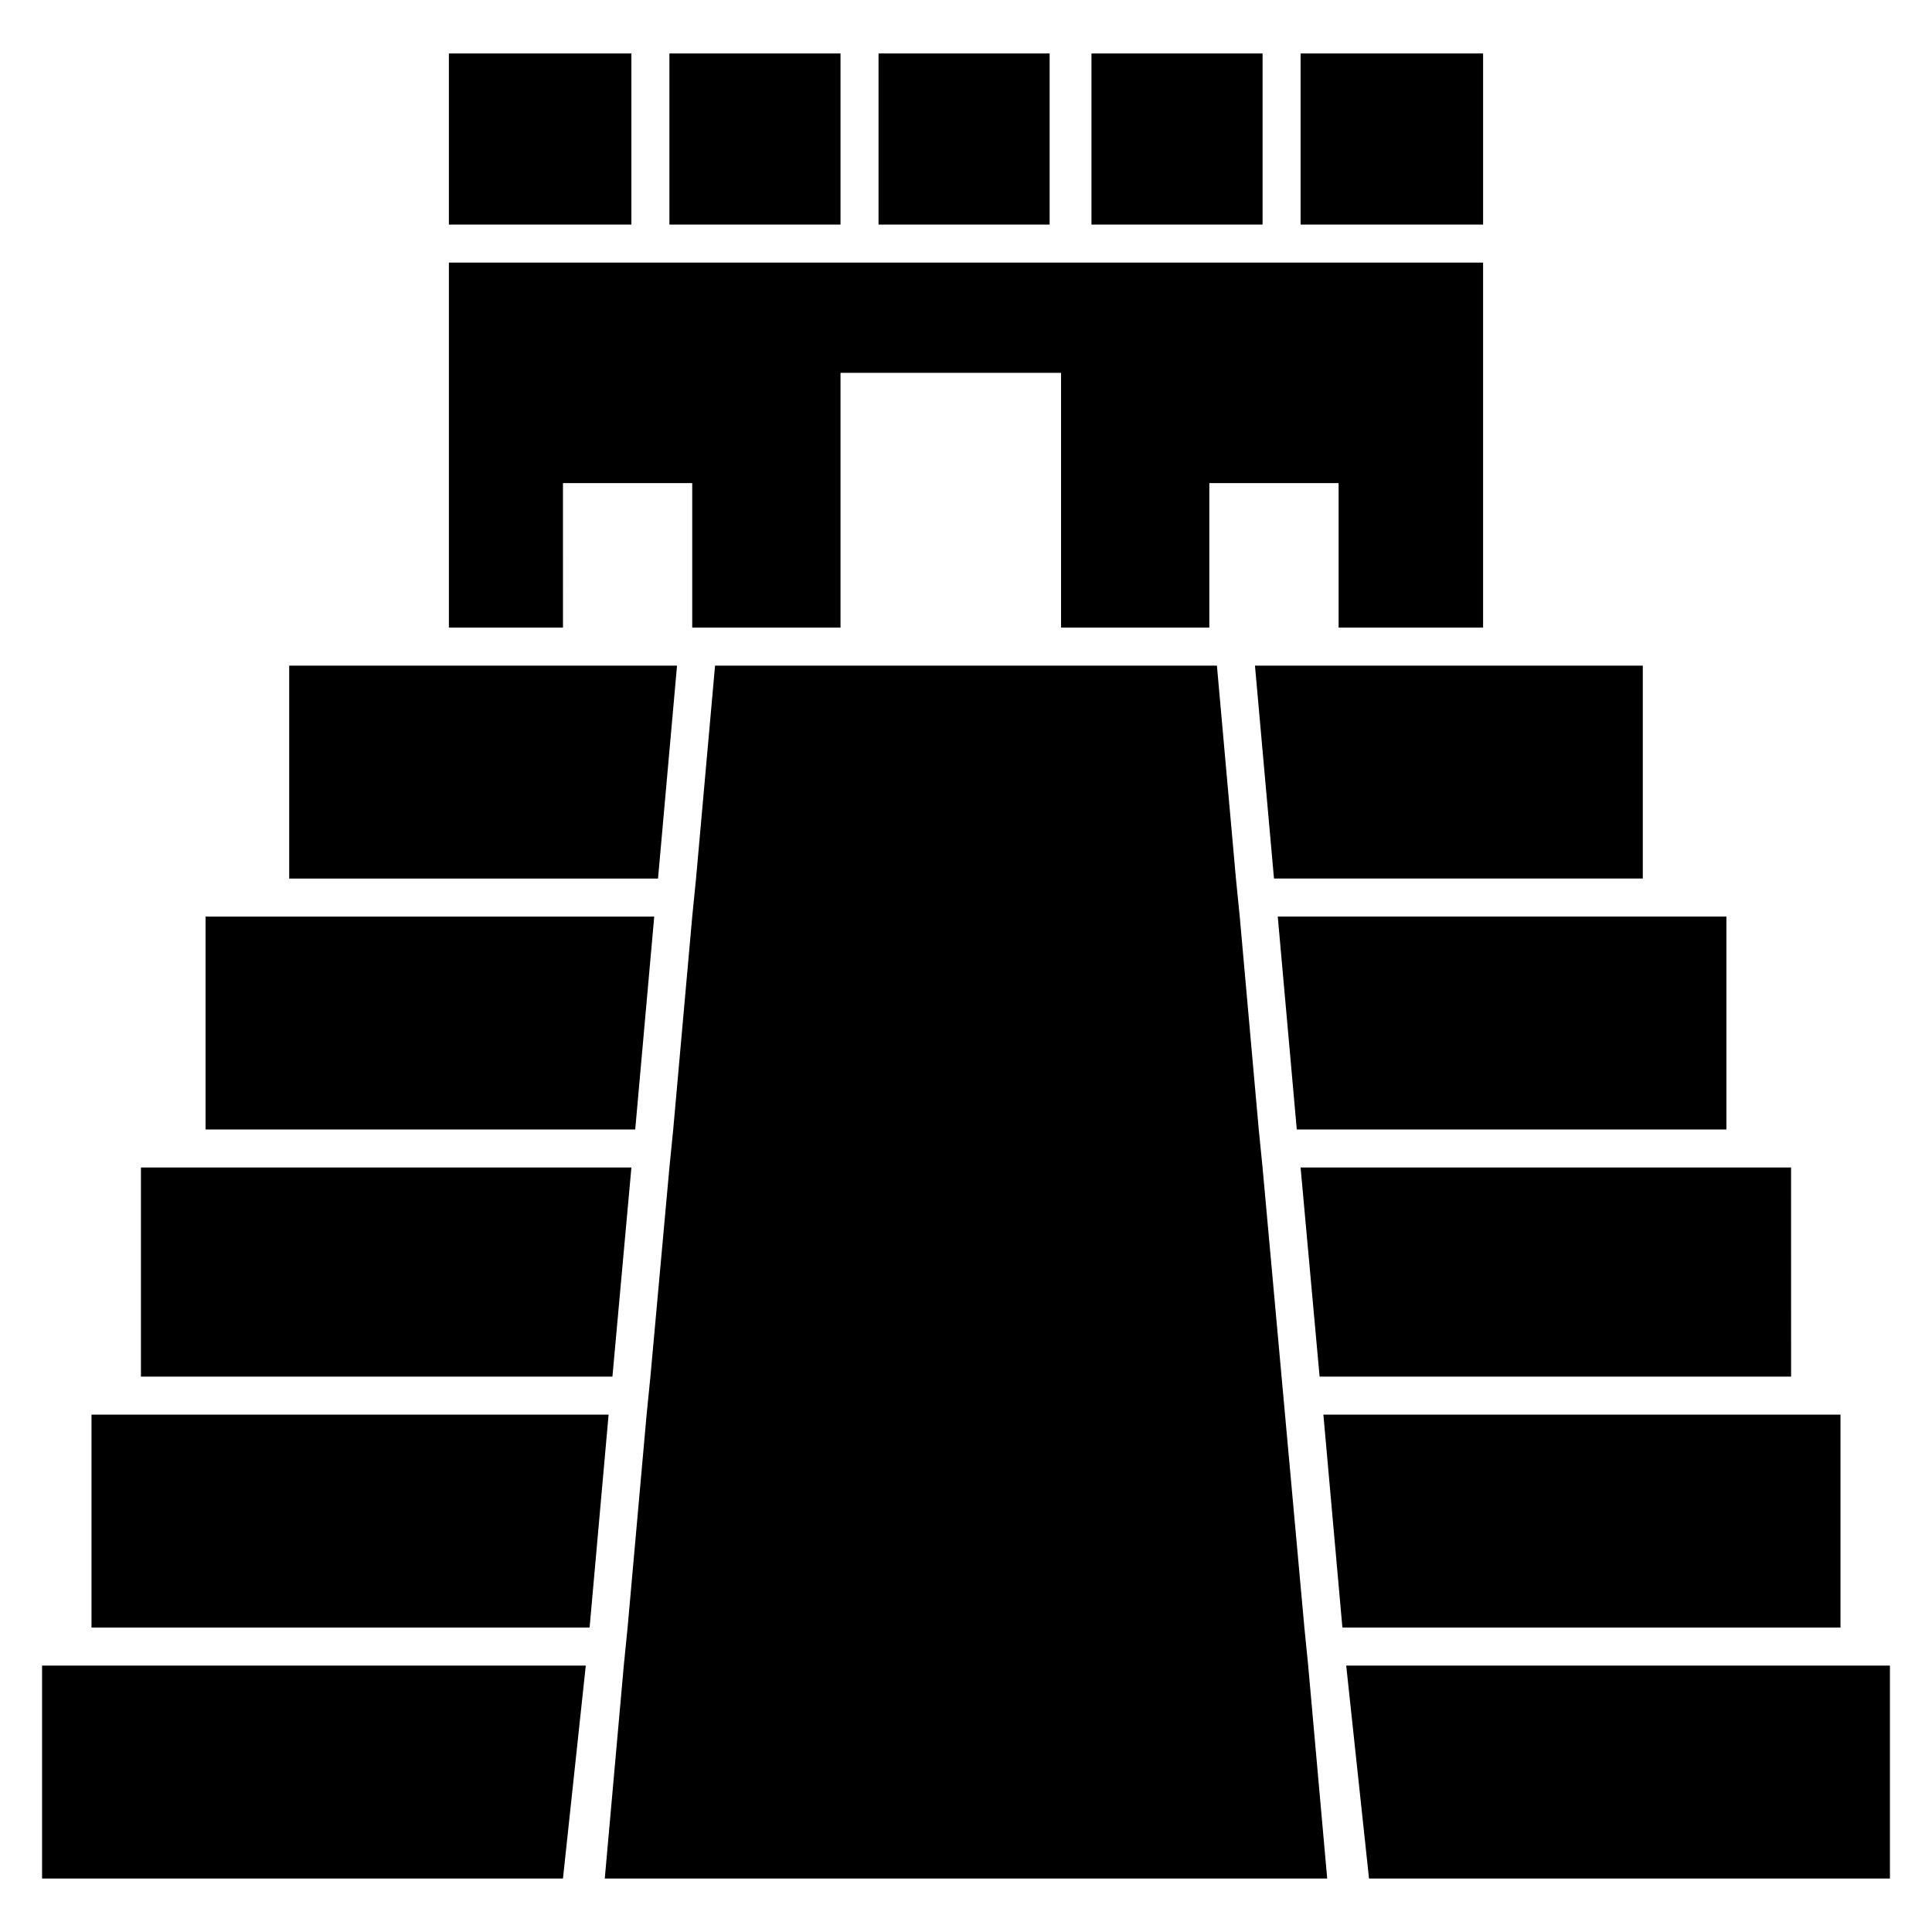
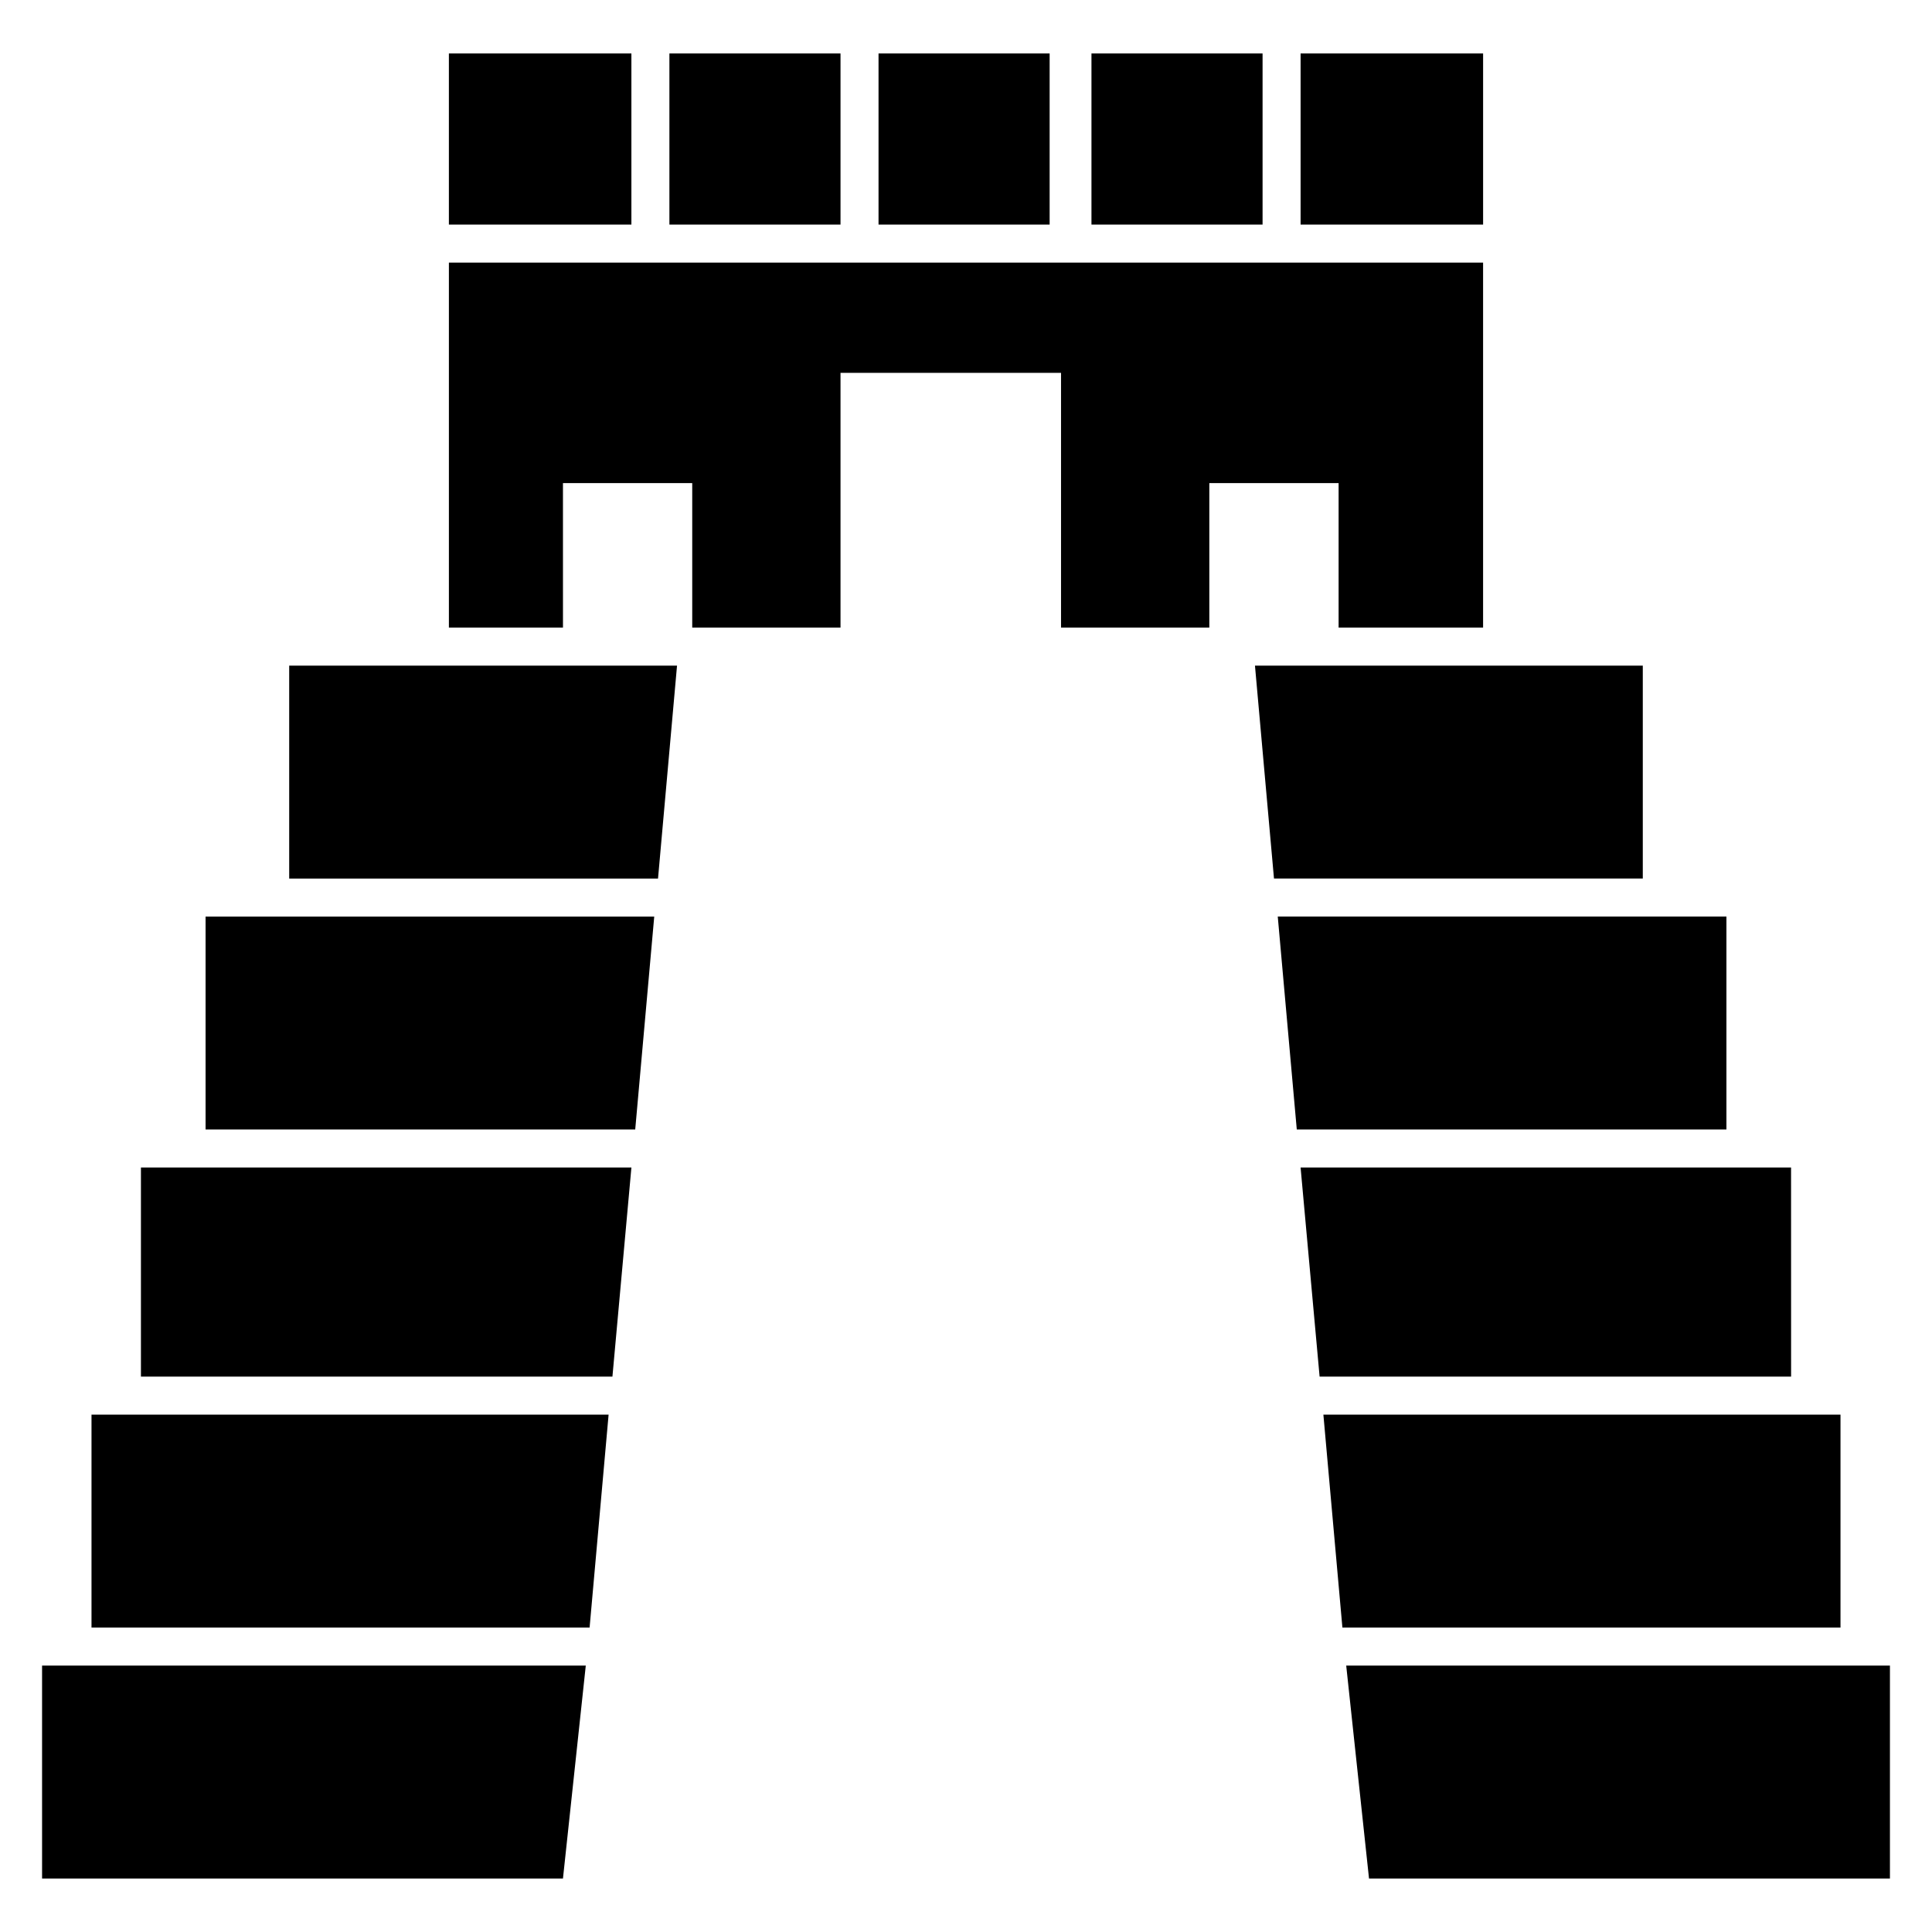
<svg xmlns="http://www.w3.org/2000/svg" fill="#000000" width="800px" height="800px" version="1.1" viewBox="144 144 512 512">
  <g>
    <path d="m155.15 641.83h138.04l6.047-56.426h-144.09z" />
    <path d="m500.76 585.4 6.043 56.426h138.05v-56.426z" />
-     <path d="m168.25 518.9v56.426h132l5.035-56.426z" />
+     <path d="m168.25 518.9v56.426h132l5.035-56.426" />
    <path d="m631.75 575.32v-56.426h-137.04l5.039 56.426z" />
    <path d="m311.33 453.4h-129.98v55.418h124.95z" />
    <path d="m618.65 453.4h-129.98l5.039 55.418h124.95z" />
    <path d="m317.38 386.9h-118.9v56.426h113.86z" />
    <path d="m487.66 443.32h113.86v-56.426h-118.9z" />
    <path d="m323.42 320.4h-102.78v56.426h97.742z" />
    <path d="m481.62 376.82h97.738v-56.426h-102.78z" />
-     <path d="m478.59 453.4-1.008-10.078-5.039-56.426-1.008-10.074-5.039-56.426h-133l-5.039 56.426-1.008 10.074-5.039 56.426-1.008 10.078-5.035 55.418-1.008 10.078-5.039 56.426-1.008 10.078-5.039 56.426h191.45l-5.039-56.426-1.008-10.078z" />
    <path d="m262.96 158.17h48.367v45.344h-48.367z" />
    <path d="m321.4 158.17h45.344v45.344h-45.344z" />
    <path d="m376.82 158.17h45.344v45.344h-45.344z" />
    <path d="m433.25 158.17h45.344v45.344h-45.344z" />
    <path d="m488.67 158.17h48.367v45.344h-48.367z" />
    <path d="m293.19 272.03h34.258v38.289h39.297v-67.512h58.441v67.512h39.297v-38.289h34.262v38.289h38.289v-96.73h-274.07v96.73h30.23z" />
  </g>
</svg>